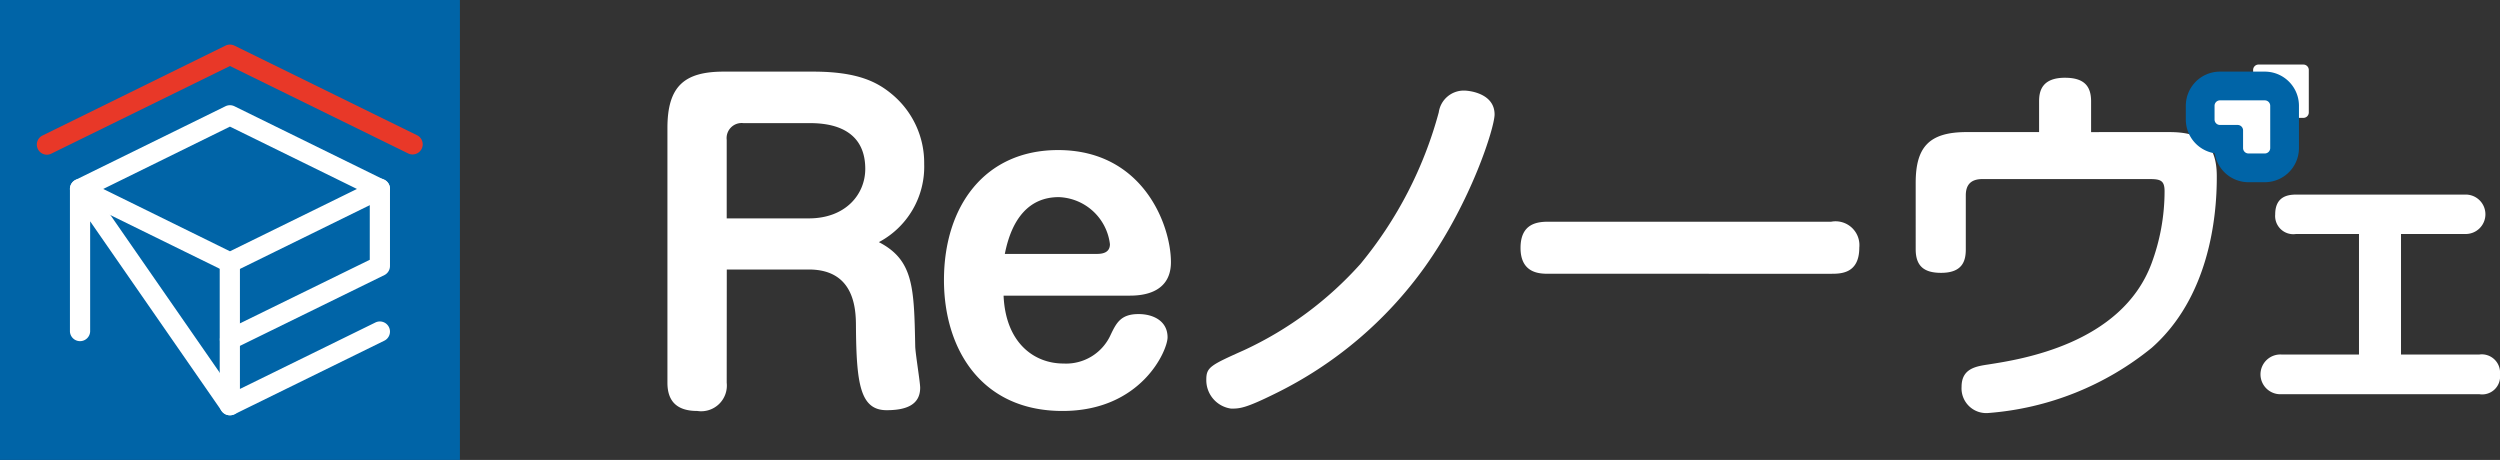
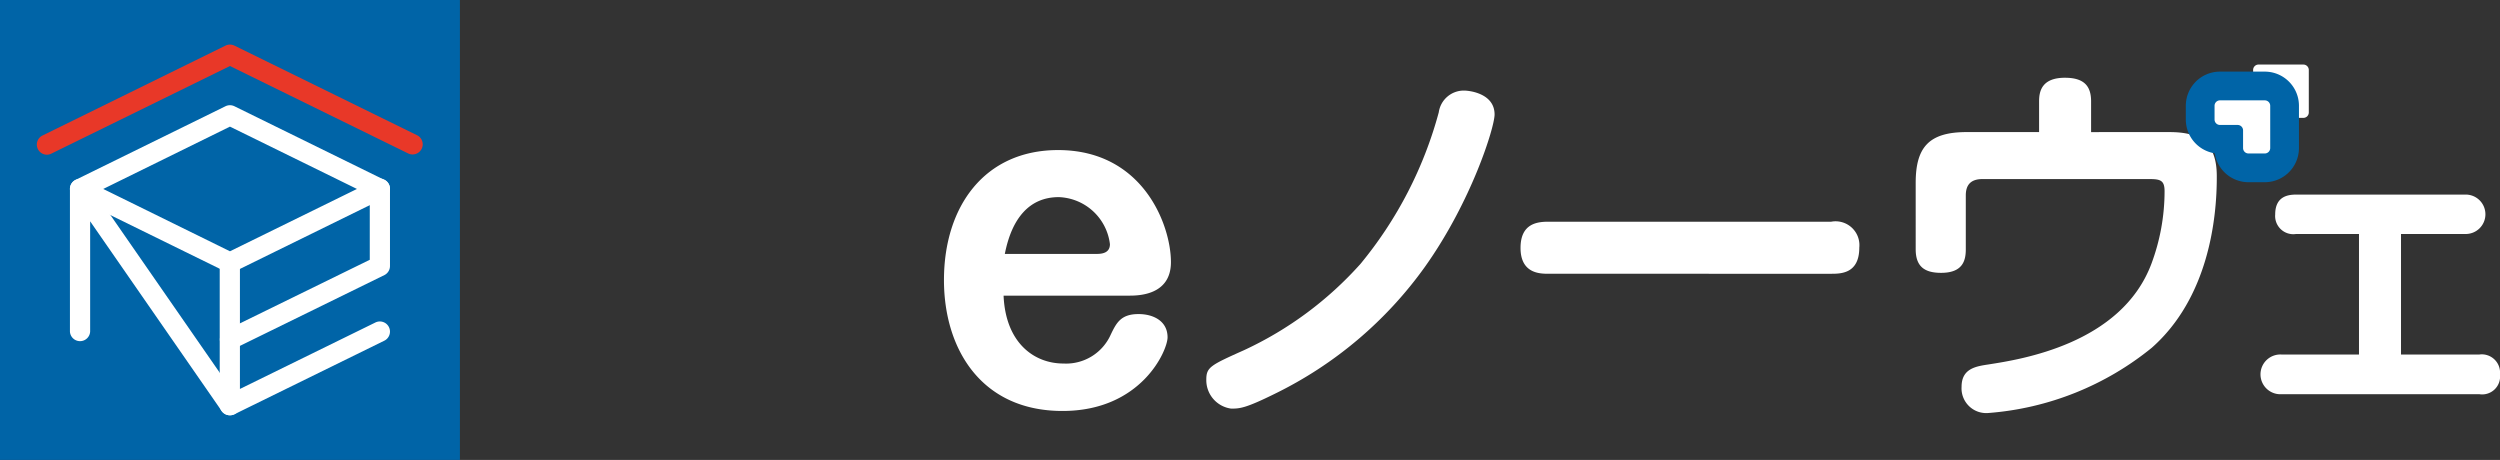
<svg xmlns="http://www.w3.org/2000/svg" id="Group_288" data-name="Group 288" width="155.713" height="28.646" viewBox="0 0 155.713 28.646">
  <rect x="0" y="0" width="155.713" height="28.646" fill="#333333" stroke="none" />
  <rect id="Rectangle_134" data-name="Rectangle 134" width="28.646" height="28.646" fill="#0064a7" />
  <path id="Path_11" data-name="Path 11" d="M7.409,15.069a.63.63,0,0,1-.278-1.195l11.4-5.6a.64.64,0,0,1,.555,0l11.4,5.595A.631.631,0,0,1,29.929,15L18.808,9.545,7.686,15A.619.619,0,0,1,7.409,15.069Z" transform="translate(-4.485 -5.433)" fill="#e83828" />
  <path id="Path_12" data-name="Path 12" d="M22.837,29.8a.623.623,0,0,1-.278-.068l-9.338-4.583a.63.63,0,0,1,0-1.13l9.338-4.586a.64.64,0,0,1,.555,0l9.338,4.586a.63.63,0,0,1,0,1.13l-9.338,4.586A.623.623,0,0,1,22.837,29.8Zm-7.893-5.215,7.893,3.882,7.91-3.882-7.91-3.882Z" transform="translate(-8.514 -12.816)" fill="#fff" />
  <path id="Path_13" data-name="Path 13" d="M22.837,47.644a.629.629,0,0,1-.518-.271l-8.19-11.812v6.86a.63.63,0,0,1-1.259,0V33.548a.63.63,0,0,1,1.147-.359l9.338,13.467a.63.63,0,0,1-.518.988Z" transform="translate(-8.514 -21.777)" fill="#fff" />
  <path id="Path_14" data-name="Path 14" d="M41.076,56.6a.616.616,0,0,1-.338-.095.63.63,0,0,1-.3-.535V47.09a.63.63,0,1,1,1.259,0v7.872l8.437-4.139a.631.631,0,1,1,.555,1.134l-9.338,4.583A.619.619,0,0,1,41.076,56.6Z" transform="translate(-26.753 -30.736)" fill="#fff" />
  <path id="Path_15" data-name="Path 15" d="M41.089,43.574a.63.63,0,0,1-.278-1.195l8.986-4.4v-4.4a.63.63,0,1,1,1.259,0v4.779a.633.633,0,0,1-.338.569L41.366,43.51A.619.619,0,0,1,41.089,43.574Z" transform="translate(-26.766 -21.798)" fill="#fff" />
  <g id="Group_124" data-name="Group 124" transform="translate(41.571 4.021)">
-     <path id="Path_16" data-name="Path 16" d="M126.522,32.559a1.6,1.6,0,0,1-1.834,1.757c-1.3,0-1.858-.636-1.858-1.757V16.693c0-2.623,1.07-3.513,3.513-3.513h5.551c2.775,0,4,.636,4.941,1.425a5.554,5.554,0,0,1,1.987,4.329A5.313,5.313,0,0,1,136,23.8c2.163,1.12,2.19,2.826,2.264,6.468,0,.41.308,2.244.308,2.6,0,1.093-.917,1.4-2.088,1.4-1.655,0-1.885-1.655-1.912-5.246,0-1.12-.125-3.516-2.928-3.516h-5.117Zm0-10.238h5.117c2.291,0,3.513-1.5,3.513-3.083,0-2.031-1.4-2.85-3.435-2.85h-4.153a.938.938,0,0,0-1.042,1.042Z" transform="translate(-122.83 -12.74)" fill="#fff" />
    <path id="Path_17" data-name="Path 17" d="M177.433,36.687c.129,2.978,1.936,4.227,3.723,4.227a3.047,3.047,0,0,0,2.955-1.807c.355-.738.636-1.273,1.729-1.273.917,0,1.807.43,1.807,1.449,0,.816-1.628,4.586-6.542,4.586-5.094,0-7.385-3.9-7.385-8.15,0-4.61,2.545-8.1,7.107-8.1,5.3,0,7.03,4.687,7.03,6.979,0,2.088-2.065,2.088-2.623,2.088Zm5.808-2.6c.355,0,.816-.074.816-.609a3.328,3.328,0,0,0-3.185-2.928c-1.834,0-2.928,1.323-3.361,3.537Z" transform="translate(-156.496 -22.293)" fill="#fff" />
    <path id="Path_18" data-name="Path 18" d="M222,34.675c0-.778.261-.9,2.369-1.845a22.3,22.3,0,0,0,7.236-5.368,25.086,25.086,0,0,0,4.874-9.439,1.576,1.576,0,0,1,1.56-1.354c.379,0,1.916.19,1.916,1.489,0,.806-1.442,5.415-4.329,9.477a24.944,24.944,0,0,1-9.365,7.923c-1.821.9-2.176.921-2.708.921A1.787,1.787,0,0,1,222,34.675Z" transform="translate(-188.436 -15.049)" fill="#fff" />
    <path id="Path_19" data-name="Path 19" d="M281.58,44.042c-.521,0-1.75,0-1.75-1.611,0-1.537,1.066-1.631,1.75-1.631h17.6a1.485,1.485,0,0,1,1.75,1.608c0,1.608-1.113,1.635-1.75,1.635Z" transform="translate(-226.694 -31.012)" fill="#fff" />
    <path id="Path_20" data-name="Path 20" d="M368.349,17.694c1.868,0,2.955.616,2.955,2.745.013,2.647-.518,7.568-4.048,10.688A18.348,18.348,0,0,1,357.1,35.189a1.54,1.54,0,0,1-1.692-1.631c0-1.157.924-1.276,1.692-1.394,1.963-.308,8.231-1.256,10.123-6.244a12.952,12.952,0,0,0,.829-4.542c0-.677-.261-.758-.948-.758H356.713c-.677,0-1.042.308-1.042,1.015v3.357c0,.677-.166,1.469-1.537,1.469-1.042,0-1.584-.4-1.584-1.469V20.862c0-2.2.8-3.168,3.168-3.168h4.518V15.779c0-.592.142-1.469,1.608-1.469,1.2,0,1.631.521,1.631,1.469v1.916Z" transform="translate(-274.802 -13.488)" fill="#fff" />
    <path id="Path_21" data-name="Path 21" d="M429.666,45.77a1.138,1.138,0,0,1,1.279,1.235,1.118,1.118,0,0,1-1.279,1.239h-12.35a1.238,1.238,0,1,1,0-2.474h4.847V38.264h-3.919a1.132,1.132,0,0,1-1.3-1.215c0-1.093.741-1.239,1.3-1.239h10.516a1.228,1.228,0,1,1,0,2.454h-3.98V45.77Z" transform="translate(-316.804 -27.711)" fill="#fff" />
    <path id="Path_22" data-name="Path 22" d="M414.65,12.218v.856a.338.338,0,0,0,.338.338h1.1a.338.338,0,0,1,.339.338v1.113a.338.338,0,0,0,.338.338h1.015a.338.338,0,0,0,.338-.338V12.218a.338.338,0,0,0-.338-.338h-2.816A.338.338,0,0,0,414.65,12.218Z" transform="translate(-315.885 -11.88)" fill="#fff" />
    <path id="Path_23" data-name="Path 23" d="M407.55,18.808v.856a.338.338,0,0,0,.338.338h1.1a.338.338,0,0,1,.338.338v1.1a.338.338,0,0,0,.338.338h1.015a.338.338,0,0,0,.338-.338V18.808a.338.338,0,0,0-.338-.338h-2.812A.338.338,0,0,0,407.55,18.808Z" transform="translate(-311.187 -16.24)" fill="none" stroke="#0064a7" stroke-linecap="round" stroke-linejoin="round" stroke-width="3.58" />
    <path id="Path_24" data-name="Path 24" d="M407.55,18.808v.856a.338.338,0,0,0,.338.338h1.1a.338.338,0,0,1,.338.338v1.1a.338.338,0,0,0,.338.338h1.015a.338.338,0,0,0,.338-.338V18.808a.338.338,0,0,0-.338-.338h-2.812A.338.338,0,0,0,407.55,18.808Z" transform="translate(-311.187 -16.24)" fill="#fff" />
  </g>
</svg>